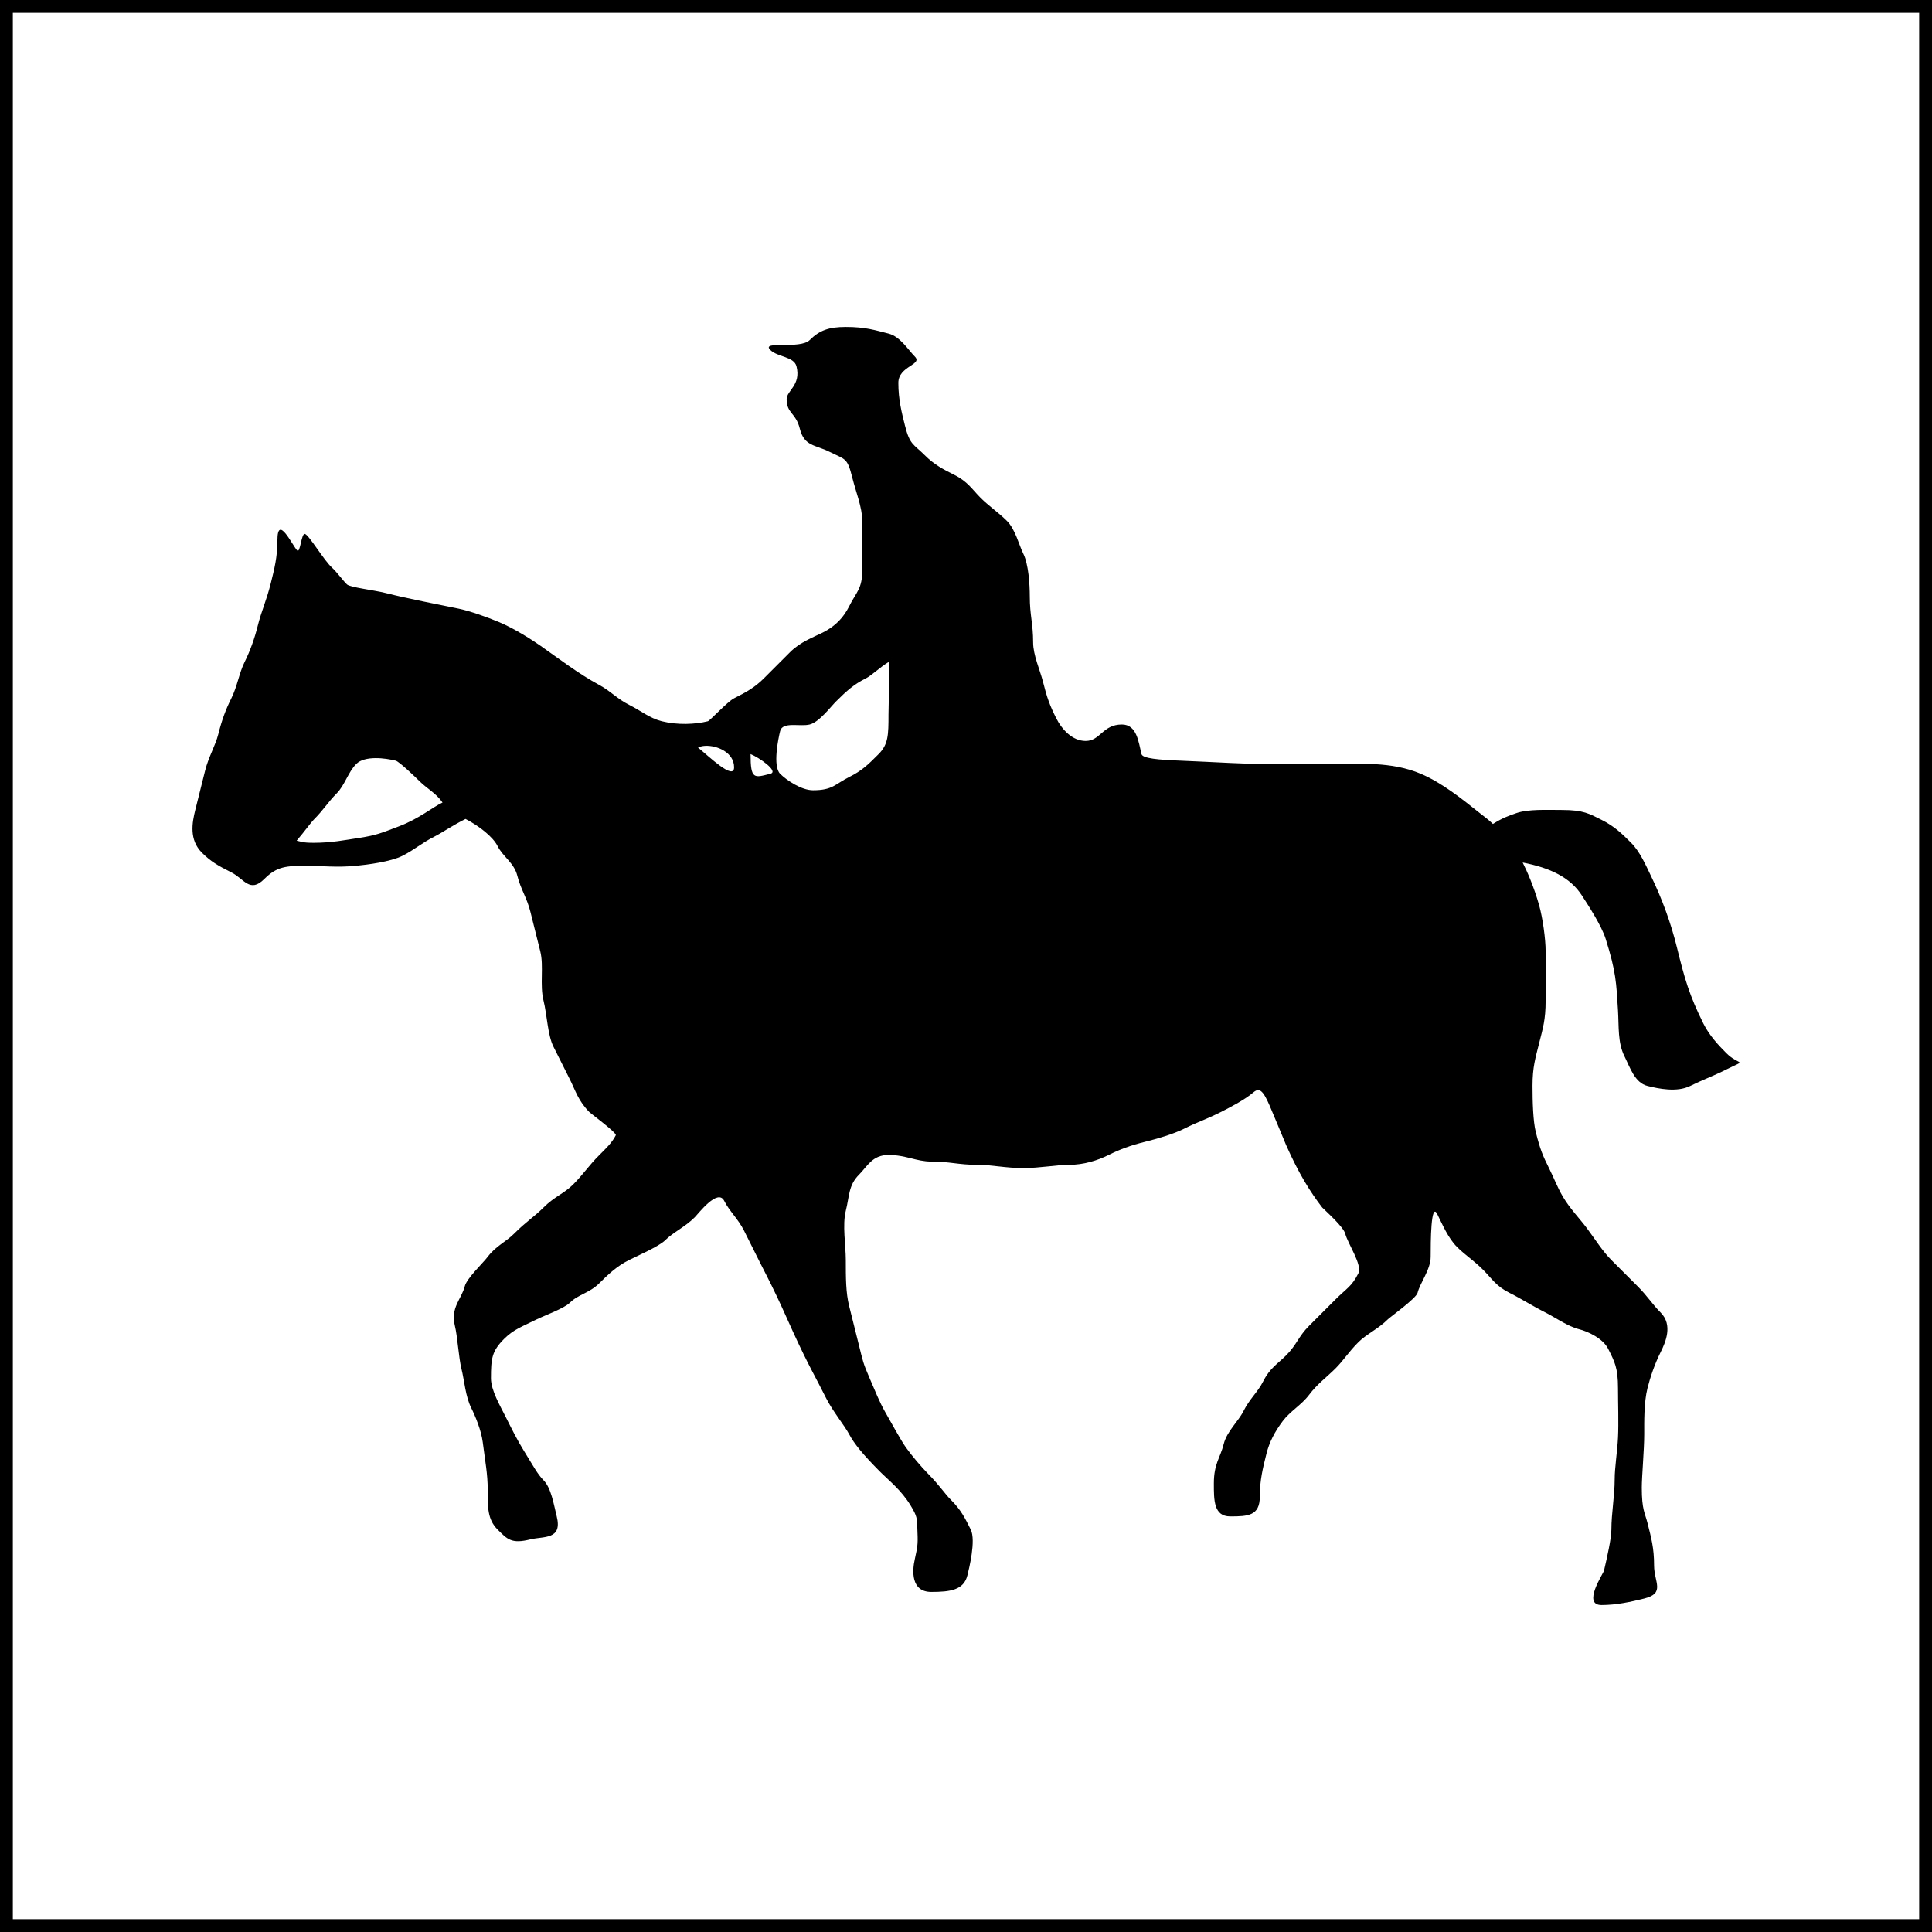
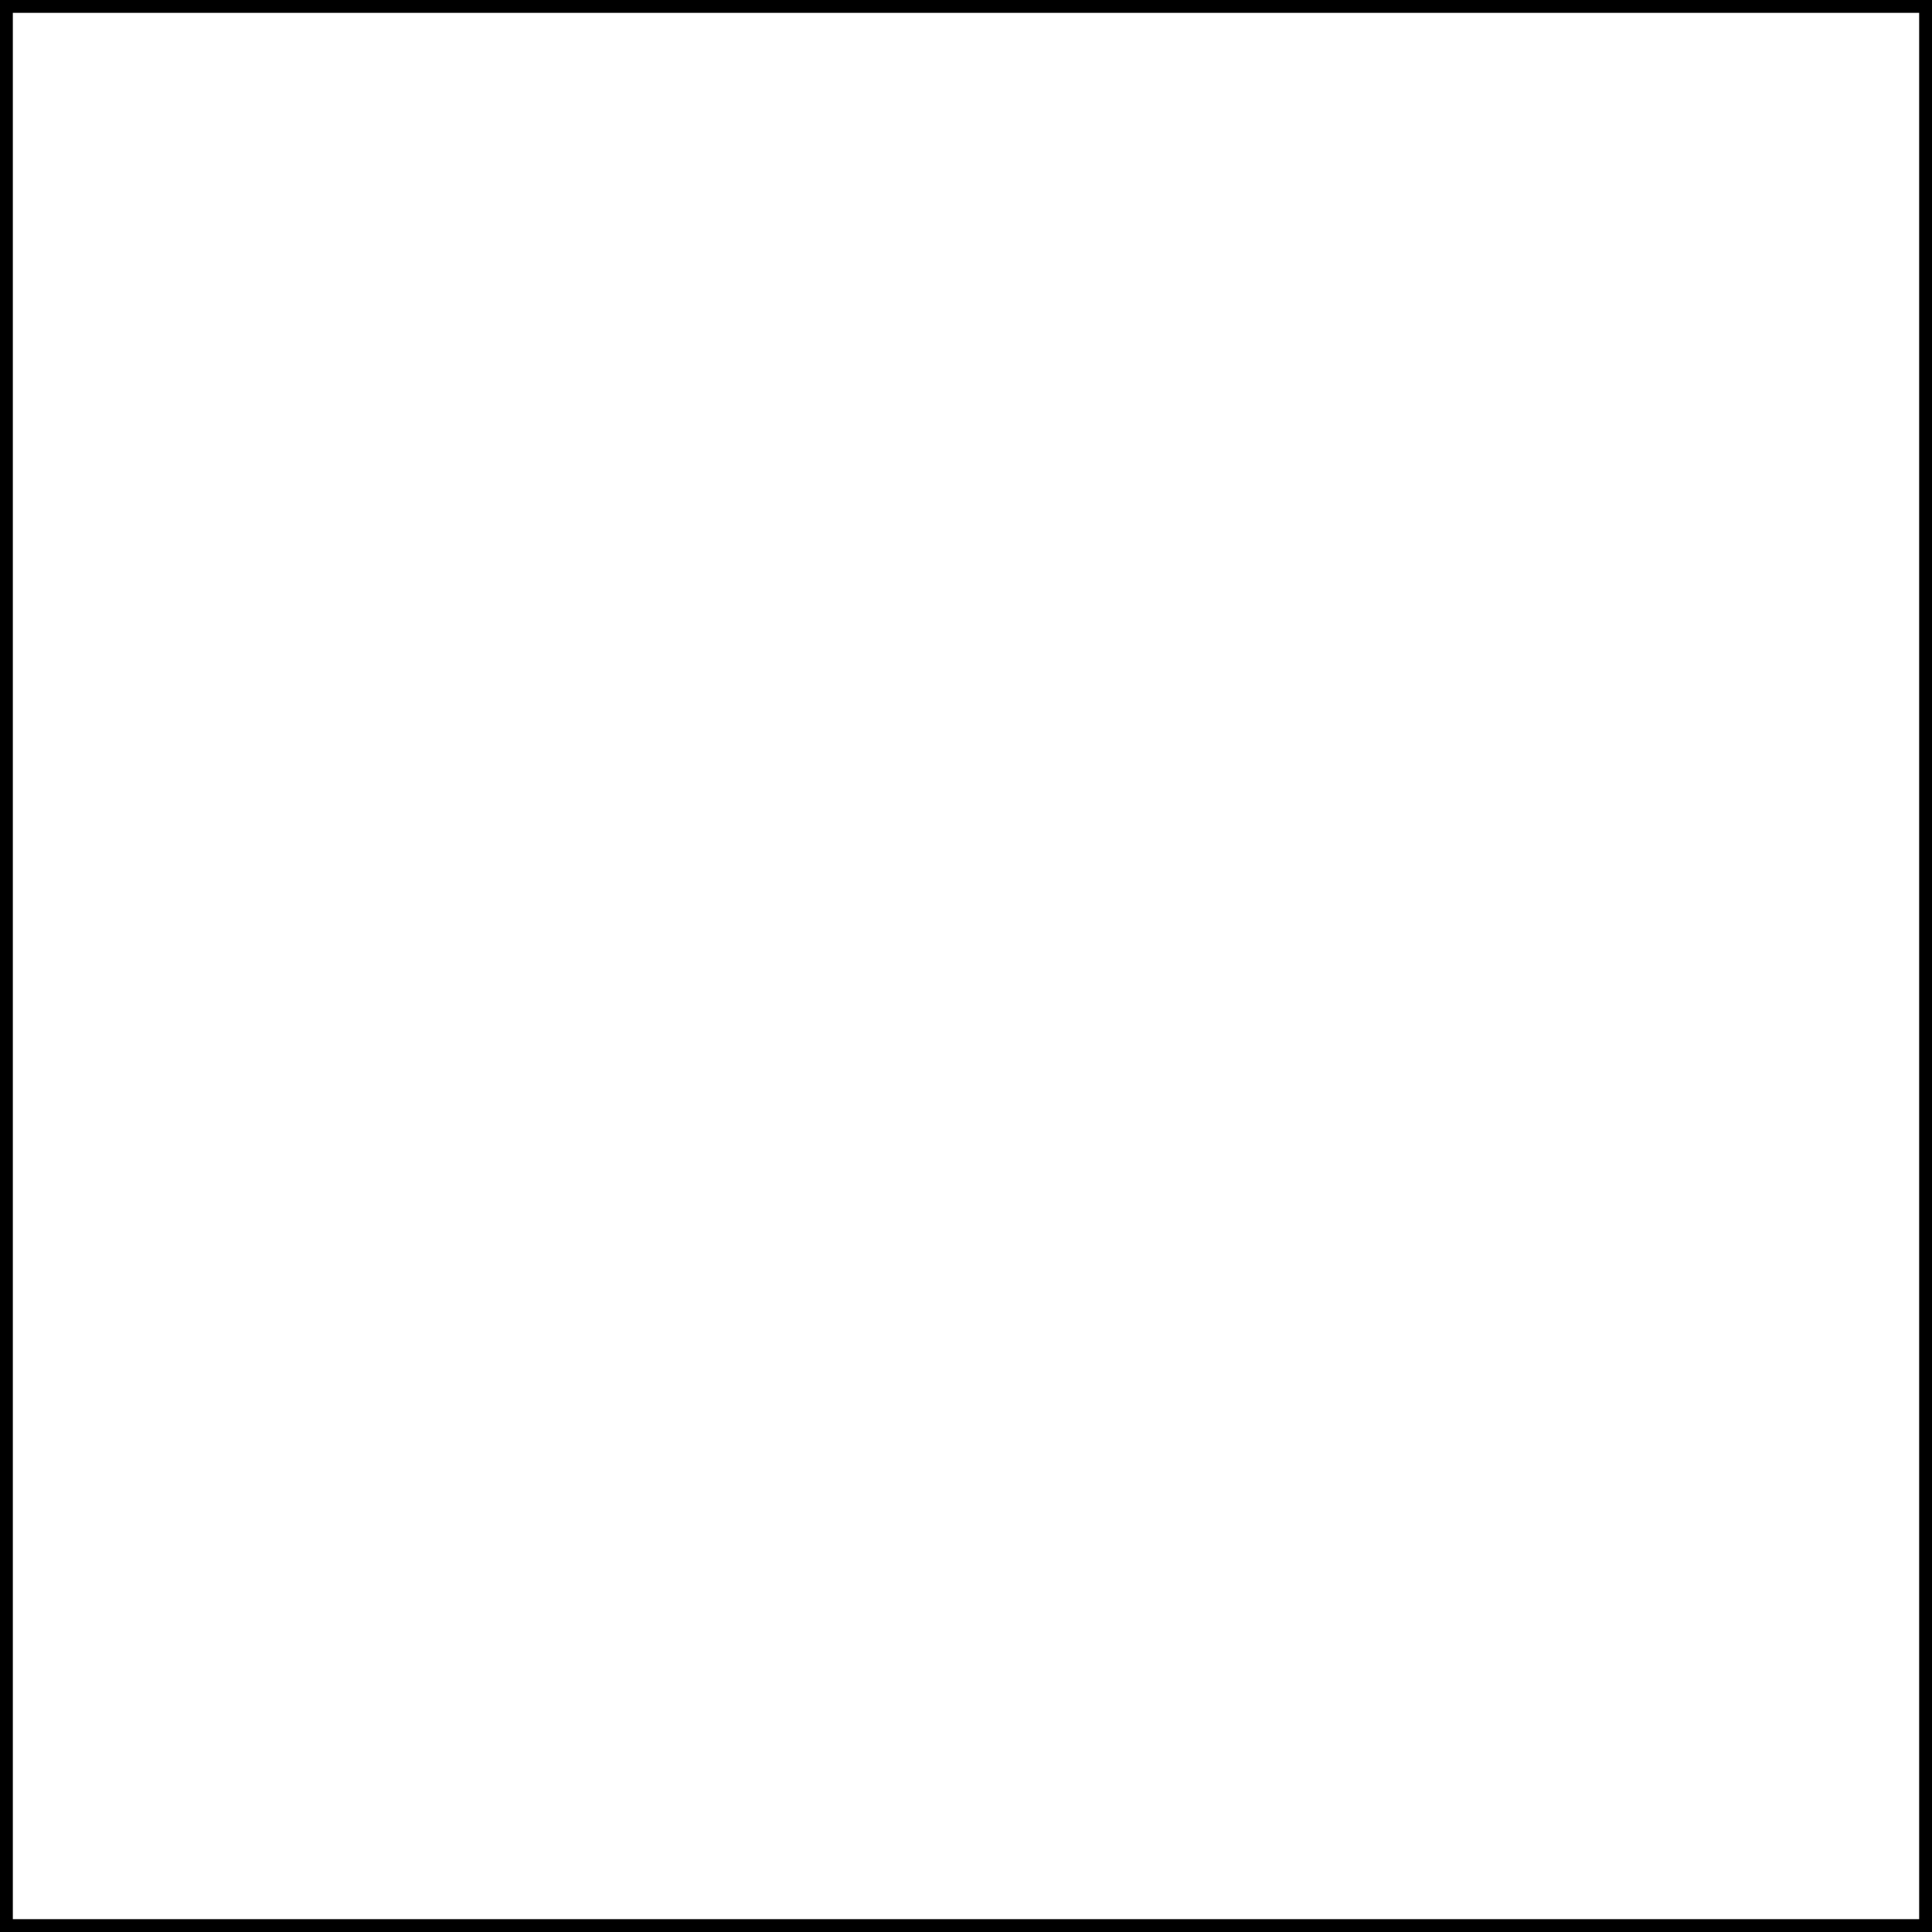
<svg xmlns="http://www.w3.org/2000/svg" xmlns:ns1="http://sodipodi.sourceforge.net/DTD/sodipodi-0.dtd" xmlns:ns2="http://www.inkscape.org/namespaces/inkscape" width="301.005" height="301.005" id="svg2" ns1:version="0.32" ns2:version="0.46" ns1:docname="horse.svg" ns2:output_extension="org.inkscape.output.svg.inkscape" version="1.0">
  <rect width="100%" height="100%" fill="#808080" stroke="none" />
  <defs id="defs4">
    <ns2:perspective ns1:type="inkscape:persp3d" ns2:vp_x="0 : 526.18109 : 1" ns2:vp_y="0 : 1000 : 0" ns2:vp_z="744.09448 : 526.18109 : 1" ns2:persp3d-origin="372.04724 : 350.78739 : 1" id="perspective10" />
  </defs>
  <ns1:namedview id="base" pagecolor="#ffffff" bordercolor="#666666" borderopacity="1.0" gridtolerance="10000" guidetolerance="10" objecttolerance="10" ns2:pageopacity="0.0" ns2:pageshadow="2" ns2:zoom="0.49497475" ns2:cx="189.63561" ns2:cy="78.480787" ns2:document-units="px" ns2:current-layer="layer1" showgrid="false" ns2:window-width="1256" ns2:window-height="908" ns2:window-x="22" ns2:window-y="44" />
  <g ns2:label="Layer 1" ns2:groupmode="layer" id="layer1" transform="translate(-213.66,-236.672)">
    <rect style="opacity:1;fill:#ffffff;fill-opacity:1;fill-rule:evenodd;stroke:#000000;stroke-width:2;stroke-linecap:butt;stroke-linejoin:miter;marker:none;marker-start:none;marker-mid:none;marker-end:none;stroke-miterlimit:4;stroke-dasharray:none;stroke-dashoffset:0;stroke-opacity:1;visibility:visible;display:inline;overflow:visible;enable-background:accumulate" id="rect2404" width="299.005" height="299.005" x="214.66" y="237.672" />
-     <path style="fill:#000000;fill-rule:evenodd;stroke:none;stroke-width:1px;stroke-linecap:butt;stroke-linejoin:miter;stroke-opacity:1" d="M 345.436,287.613 C 342.852,287.613 341.358,288.111 339.814,289.656 C 338.322,291.148 332.178,289.699 333.67,291.192 C 334.808,292.33 337.365,292.195 337.756,293.757 C 338.488,296.684 336.22,297.518 336.22,298.872 C 336.22,301.108 337.64,300.927 338.278,303.48 C 338.966,306.229 340.678,305.955 342.887,307.059 C 345.425,308.328 345.654,307.915 346.466,311.161 C 346.979,313.215 348.002,315.741 348.002,317.812 C 348.002,320.372 348.002,322.933 348.002,325.493 C 348.002,328.425 347.09,328.868 345.959,331.13 C 345.125,332.798 343.903,334.193 341.857,335.216 C 340.361,335.964 338.352,336.678 336.742,338.288 C 335.168,339.862 334.251,340.779 332.641,342.39 C 331.274,343.756 329.893,344.532 328.032,345.462 C 327.01,345.973 324.259,348.963 323.947,349.041 C 321.985,349.531 319.228,349.655 316.773,349.041 C 314.871,348.565 313.528,347.41 311.658,346.475 C 309.868,345.581 308.79,344.341 307.05,343.403 C 303.794,341.649 300.872,339.384 297.833,337.259 C 296.723,336.483 293.87,334.608 291.31,333.552 C 289.624,332.857 286.994,331.892 285.161,331.509 C 281.365,330.717 277.537,330.019 273.778,329.072 C 271.854,328.587 268.226,328.194 267.72,327.726 C 267.17,327.217 266.108,325.76 265.389,325.114 C 264.135,323.988 261.794,320.013 261.17,319.861 C 260.588,319.719 260.453,322.95 259.953,322.42 C 259.203,321.626 256.881,316.677 256.881,320.884 C 256.881,323.452 256.41,325.301 255.851,327.535 C 255.164,330.286 254.415,331.779 253.809,334.202 C 253.329,336.12 252.643,338.07 251.766,339.824 C 250.928,341.5 250.622,343.632 249.707,345.462 C 248.826,347.224 248.221,348.858 247.664,351.084 C 247.231,352.817 246.155,354.587 245.621,356.721 C 245.059,358.973 244.628,360.696 244.085,362.866 C 243.595,364.827 243.1,367.502 245.115,369.517 C 246.452,370.855 247.587,371.529 249.707,372.589 C 251.691,373.581 252.58,375.876 254.838,373.618 C 256.791,371.665 258.215,371.56 261.489,371.56 C 263.804,371.56 266.042,371.862 269.17,371.56 C 270.82,371.4 274.489,370.943 276.328,370.024 C 278.255,369.06 279.345,368.008 281.458,366.951 C 282.48,366.441 284.142,365.287 286.19,364.264 C 288.298,365.348 290.461,367.046 291.182,368.488 C 292.012,370.147 293.754,371.098 294.254,373.096 C 294.781,375.204 295.742,376.514 296.297,378.734 C 296.848,380.939 297.209,382.381 297.833,384.878 C 298.413,387.199 297.729,390.115 298.34,392.558 C 298.889,394.758 298.985,397.936 299.876,399.716 C 300.717,401.399 301.429,402.806 302.441,404.831 C 303.307,406.562 303.766,408.215 305.513,409.962 C 305.728,410.177 309.785,413.17 309.599,413.541 C 309.003,414.733 307.992,415.671 307.05,416.613 C 305.323,418.34 304.545,419.624 302.948,421.222 C 301.553,422.616 300.046,423.094 298.34,424.801 C 296.864,426.277 295.676,426.957 293.731,428.902 C 292.496,430.138 290.892,430.82 289.646,432.481 C 288.905,433.468 286.383,435.823 286.067,437.089 C 285.579,439.042 283.819,440.385 284.531,443.234 C 284.934,444.847 285.13,448.227 285.544,449.885 C 286.03,451.827 286.166,454.201 287.08,456.029 C 287.712,457.294 288.644,459.528 288.878,461.4 C 289.262,464.472 289.646,466.265 289.646,468.825 C 289.646,471.501 289.603,473.391 291.182,474.969 C 292.71,476.498 293.347,477.243 296.297,476.505 C 298.339,475.995 301.32,476.612 300.398,472.927 C 299.929,471.047 299.539,468.488 298.34,467.289 C 297.401,466.35 296.715,465.014 295.267,462.681 C 294.226,461.001 293.334,459.197 292.457,457.443 C 291.572,455.674 290.152,453.275 290.152,451.421 C 290.152,448.311 290.295,447.177 292.195,445.277 C 293.708,443.764 295.031,443.352 297.326,442.205 C 298.352,441.692 301.553,440.528 302.441,439.639 C 303.76,438.321 305.486,438.147 307.05,436.583 C 308.254,435.379 309.722,433.956 311.658,432.988 C 312.877,432.379 316.343,430.852 317.28,429.916 C 318.522,428.673 320.382,427.842 321.888,426.337 C 322.483,425.742 325.493,421.764 326.496,423.771 C 327.286,425.35 328.678,426.599 329.568,428.38 C 330.521,430.285 331.152,431.547 332.134,433.511 C 332.924,435.09 333.396,435.924 334.684,438.626 C 335.654,440.662 336.292,442.159 337.249,444.247 C 339.657,449.501 340.631,451.026 342.364,454.493 C 343.382,456.53 345.239,458.766 345.953,460.12 C 346.734,461.6 348.103,463.268 350.689,465.88 C 352.081,467.287 354.064,468.79 355.553,471.257 C 356.57,472.941 356.519,473.231 356.578,474.713 C 356.669,477.03 356.706,477.316 356.189,479.578 C 355.784,481.348 355.546,484.693 358.754,484.693 C 361.712,484.693 363.808,484.401 364.376,482.127 C 364.624,481.138 365.744,476.659 364.899,474.969 C 364.015,473.202 363.396,471.93 361.827,470.361 C 360.774,469.309 360.19,468.256 358.232,466.26 C 357.148,465.155 355.755,463.516 354.786,462.163 C 354.033,461.111 352.417,458.143 351.575,456.675 C 350.668,455.091 349.996,453.35 349.154,451.416 C 348.101,448.998 348.083,448.657 347.495,446.306 C 346.983,444.26 346.469,442.202 345.959,440.162 C 345.434,438.063 345.436,435.698 345.436,432.988 C 345.436,430.673 344.878,427.54 345.436,425.307 C 346.01,423.012 345.843,421.338 347.495,419.686 C 348.765,418.416 349.554,416.613 352.087,416.613 C 354.802,416.613 356.438,417.643 358.754,417.643 C 361.681,417.643 362.982,418.15 365.912,418.15 C 368.263,418.15 370.247,418.656 373.086,418.656 C 375.74,418.656 378.217,418.15 380.244,418.15 C 382.506,418.15 384.68,417.467 386.388,416.613 C 388.151,415.732 389.8,415.127 392.026,414.571 C 394.02,414.072 396.445,413.375 398.17,412.512 C 400.398,411.398 401.472,411.122 403.792,409.962 C 404.954,409.382 407.541,408.063 408.907,406.89 C 409.811,406.114 410.388,406.411 411.473,408.933 C 412.453,411.214 413.012,412.637 414.038,415.077 C 416.021,419.546 417.796,422.38 419.66,424.801 C 420.306,425.446 422.988,427.835 423.255,428.902 C 423.624,430.38 425.943,433.755 425.298,435.047 C 424.259,437.123 423.463,437.388 421.719,439.132 C 420.324,440.527 419.324,441.527 417.617,443.234 C 415.926,444.925 415.729,446.151 414.038,447.842 C 412.702,449.179 411.502,449.81 410.443,451.928 C 409.637,453.541 408.357,454.596 407.387,456.536 C 406.589,458.132 404.811,459.667 404.315,461.651 C 403.772,463.824 402.779,464.694 402.779,467.796 C 402.779,470.393 402.757,472.927 405.328,472.927 C 408.093,472.927 409.937,472.832 409.937,469.854 C 409.937,467.287 410.407,465.422 410.966,463.187 C 411.432,461.322 412.267,459.737 413.516,458.072 C 414.668,456.535 416.426,455.575 417.617,453.987 C 418.889,452.291 420.378,451.226 421.719,449.885 C 423.037,448.567 423.734,447.348 425.298,445.784 C 426.54,444.541 428.4,443.71 429.906,442.205 C 430.227,441.884 434.303,438.949 434.514,438.103 C 434.91,436.52 436.557,434.462 436.557,432.481 C 436.557,430.237 436.583,423.823 437.586,425.83 C 438.358,427.373 439.259,429.546 440.659,430.945 C 441.977,432.263 443.18,432.96 444.744,434.524 C 446.081,435.861 446.728,437.044 448.846,438.103 C 450.748,439.054 452.486,440.185 454.468,441.175 C 455.86,441.871 457.936,443.325 459.599,443.741 C 461.157,444.13 463.427,445.252 464.207,446.813 C 465.211,448.821 465.743,449.747 465.743,452.957 C 465.743,455.272 465.856,458.34 465.743,460.638 C 465.633,462.87 465.226,465.299 465.226,467.161 C 465.226,469.72 464.714,472.41 464.714,474.969 C 464.714,476.357 464.019,479.406 463.567,481.359 C 463.451,481.859 460.113,486.736 463.178,486.736 C 465.464,486.736 467.733,486.246 469.829,485.722 C 473.147,484.892 471.365,483.176 471.365,480.591 C 471.365,477.785 470.916,476.264 470.335,473.94 C 469.946,472.384 469.45,471.909 469.45,468.441 C 469.45,466.719 469.829,462.56 469.829,460.115 C 469.829,458.205 469.773,455.208 470.335,452.957 C 470.767,451.232 471.46,449.188 472.394,447.32 C 473.138,445.832 474.327,443.108 472.394,441.175 C 471.076,439.857 470.379,438.653 468.815,437.089 C 467.42,435.695 466.42,434.694 464.714,432.988 C 463.321,431.596 462.099,429.63 460.874,427.996 C 459.741,426.486 458.225,424.936 457.167,423.131 C 456.248,421.566 455.866,420.407 454.99,418.656 C 454.03,416.736 453.615,415.768 452.932,413.034 C 452.514,411.364 452.425,408.306 452.425,405.861 C 452.425,402.91 452.879,401.511 453.454,399.21 C 454.047,396.836 454.468,395.569 454.468,392.558 C 454.468,389.999 454.468,387.437 454.468,384.878 C 454.468,382.954 454.009,379.671 453.454,377.704 C 452.627,374.769 451.526,372.296 450.889,371.053 C 455.207,371.886 458.292,373.376 460.105,376.168 C 461.12,377.731 463.17,380.872 463.823,382.947 C 465.427,388.048 465.478,389.731 465.743,394.095 C 465.898,396.641 465.679,399.097 466.756,401.252 C 467.627,402.994 468.352,405.365 470.335,405.861 C 472.03,406.284 474.924,406.9 477.002,405.861 C 478.832,404.946 480.514,404.351 482.624,403.295 C 485.967,401.624 484.677,402.798 482.624,400.746 C 481.488,399.61 479.999,398.058 479.045,396.137 C 476.842,391.7 476.124,389.156 474.944,384.355 C 473.981,380.441 472.618,376.722 470.858,373.096 C 470.105,371.544 469.185,369.38 467.786,367.981 C 466.393,366.588 465.194,365.41 463.178,364.402 C 461.298,363.462 460.374,362.866 457.033,362.866 C 454.623,362.866 451.739,362.706 449.859,363.373 C 448.759,363.763 447.814,364.064 446.258,365.044 C 445.47,364.297 445.159,364.102 444.238,363.373 C 441.415,361.136 438.363,358.647 435.021,357.228 C 430.454,355.289 425.551,355.692 420.689,355.692 C 418.13,355.692 415.568,355.65 413.009,355.692 C 407.93,355.776 402.738,355.382 397.648,355.185 C 394.143,355.05 391.675,354.843 391.503,354.156 C 391.043,352.316 390.803,349.548 388.447,349.548 C 385.461,349.548 385.092,352.113 382.809,352.113 C 380.733,352.113 379.101,350.333 378.201,348.534 C 377.225,346.582 376.778,345.374 376.158,342.896 C 375.703,341.075 374.622,338.759 374.622,336.752 C 374.622,333.826 374.1,332.525 374.1,329.594 C 374.1,327.715 373.903,324.562 373.086,322.927 C 372.396,321.548 371.871,319.162 370.521,317.812 C 369.241,316.532 367.715,315.513 366.435,314.233 C 365.098,312.897 364.451,311.713 362.333,310.654 C 360.67,309.823 359.235,309.092 357.725,307.582 C 355.982,305.839 355.412,306.012 354.653,302.974 C 354.151,300.966 353.623,298.949 353.623,296.323 C 353.623,293.684 357.472,293.505 356.189,292.221 C 355.188,291.22 353.913,289.098 352.087,288.642 C 349.999,288.12 348.528,287.613 345.436,287.613 z M 352.087,339.824 C 352.377,340.114 352.087,345.852 352.087,348.012 C 352.087,351.181 352.059,352.648 350.551,354.156 C 348.881,355.826 347.992,356.718 345.959,357.735 C 343.738,358.845 343.412,359.794 340.321,359.794 C 338.514,359.794 336.204,358.226 335.206,357.228 C 334.02,356.042 334.924,351.707 335.206,350.577 C 335.588,349.051 338.288,349.929 339.814,349.548 C 341.28,349.181 343.068,346.801 343.9,345.969 C 345.621,344.248 346.742,343.273 348.508,342.39 C 349.5,341.894 350.735,340.636 352.087,339.824 z M 323.519,352.873 C 325.376,352.778 328.032,353.901 328.032,356.215 C 328.032,358.353 324.08,354.478 322.411,353.142 C 322.711,352.992 323.09,352.895 323.519,352.873 z M 330.598,354.156 C 331.942,354.694 335.075,356.877 333.67,357.228 C 331.155,357.857 330.598,358.173 330.598,354.156 z M 272.131,354.789 C 273.304,354.776 274.521,354.987 275.314,355.185 C 275.868,355.324 278.445,357.805 279.026,358.386 C 280.142,359.502 281.623,360.266 282.605,361.708 C 281.094,362.402 278.978,364.22 275.821,365.415 C 273.119,366.438 272.289,366.811 269.682,367.207 C 267.313,367.567 265.325,367.981 262.518,367.981 C 260.775,367.981 260.696,367.805 259.877,367.654 C 261.105,366.223 262.104,364.816 262.518,364.402 C 264.082,362.838 264.779,361.619 266.097,360.3 C 267.377,359.021 267.89,356.972 269.17,355.692 C 269.828,355.034 270.958,354.802 272.131,354.789 z" id="path7378" ns1:nodetypes="cssssssssssssssssssssssssssssssssssssssssscsssssssssssssssssssssssssssssssssssssssssssssssssssssssssssssssssssssccssssssssssssssssssssssssssssssssssssssssssssssssssscssssssssssssssscsssssssssssssssssssssccsssssssssccscccsccsscssscsssc" />
  </g>
</svg>